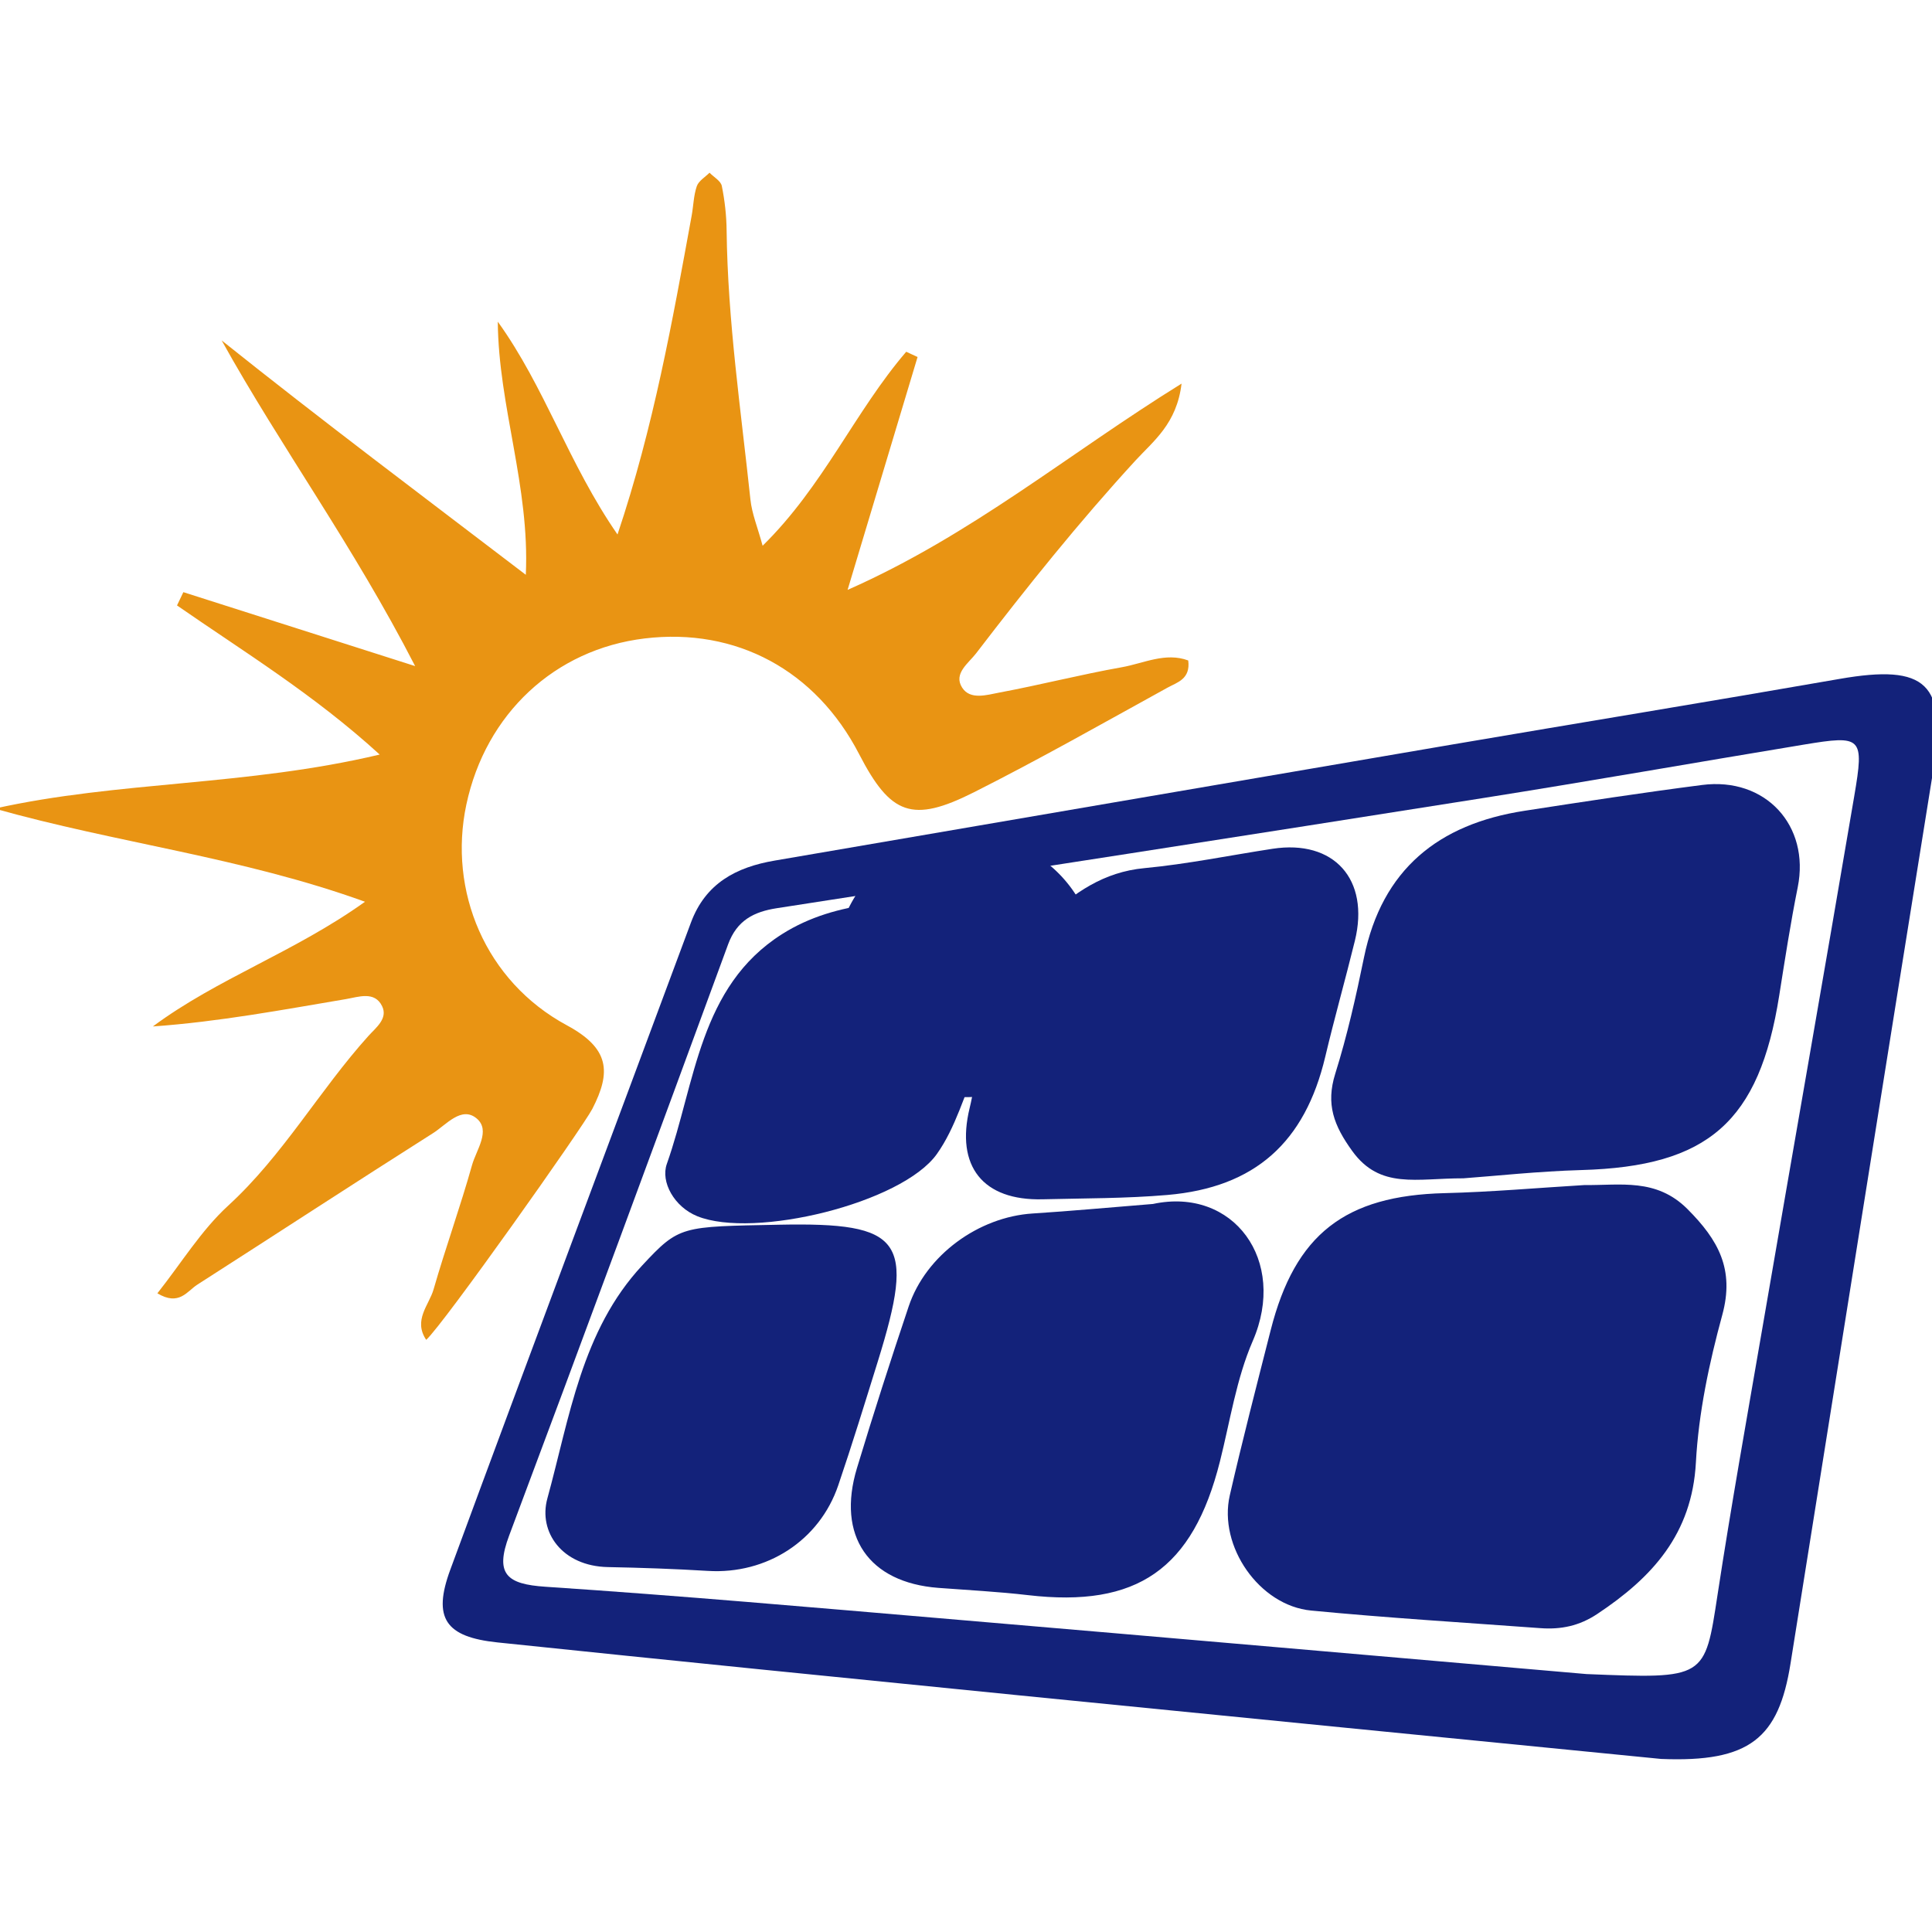
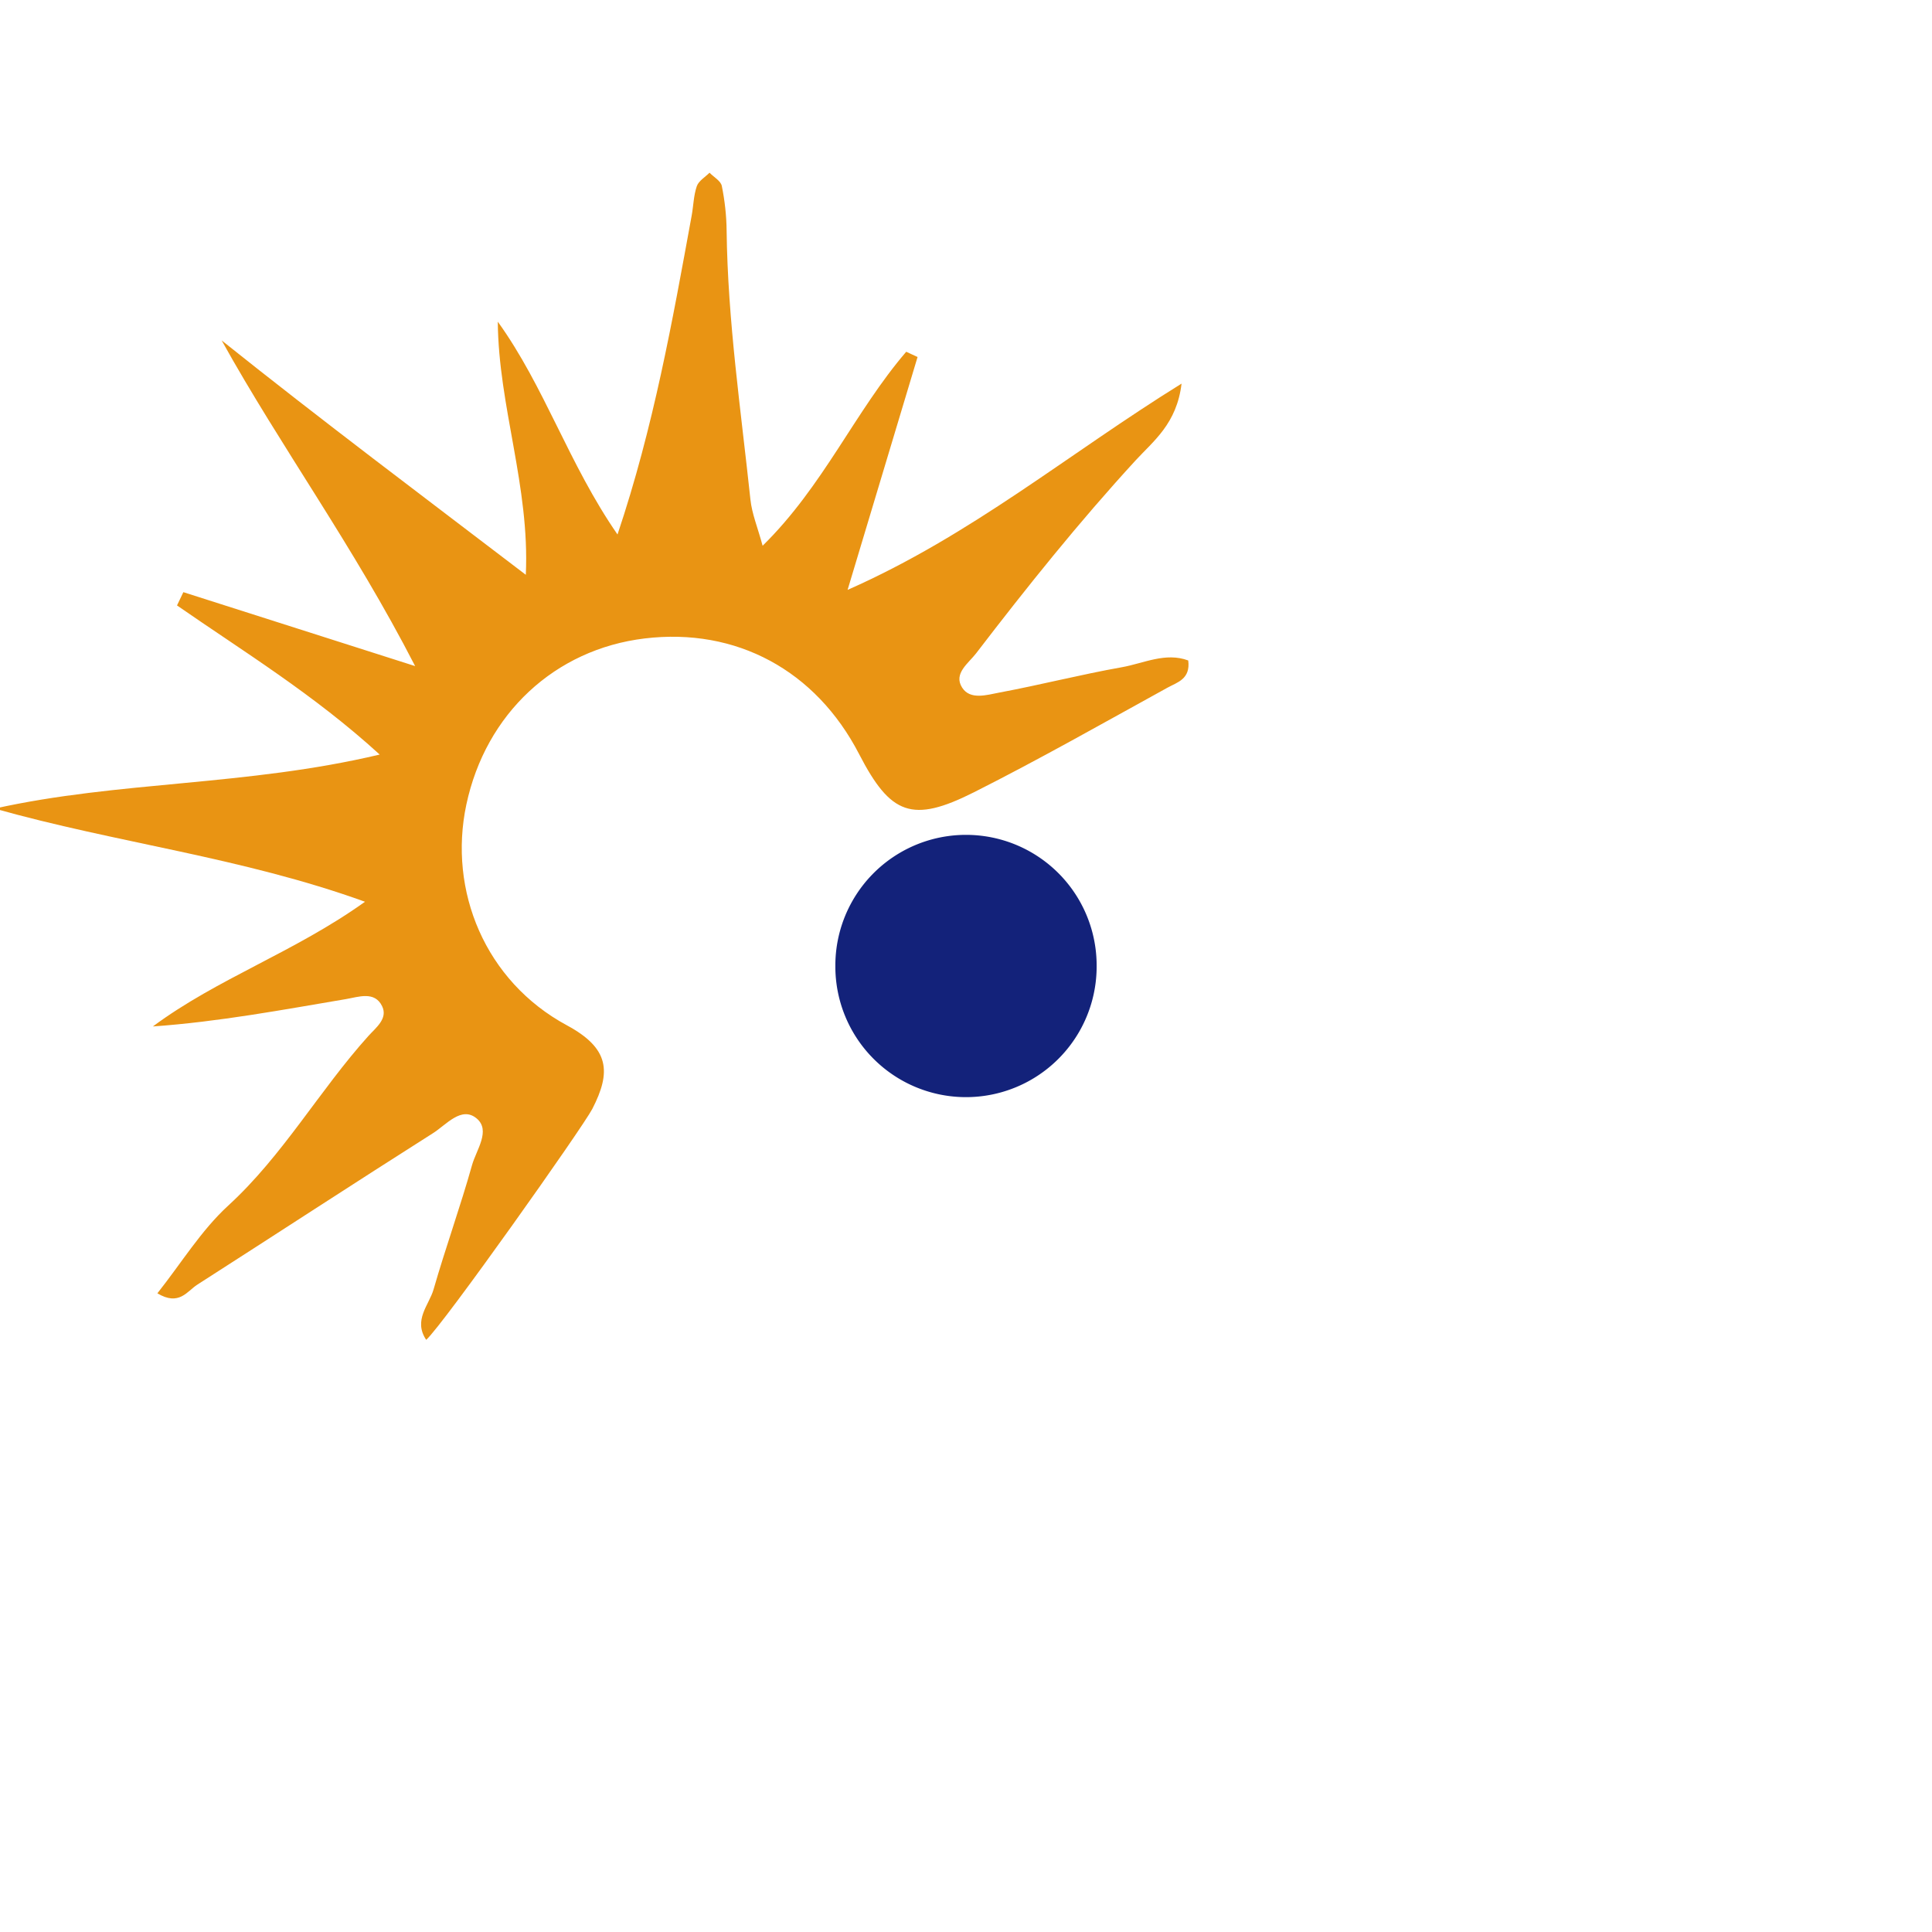
<svg xmlns="http://www.w3.org/2000/svg" class="icon" style="width: 1em;height: 1em;vertical-align: middle;fill: currentColor;overflow: hidden;" viewBox="0 0 1024 1024" version="1.1" p-id="765">
  <path d="M512 512m-69.244 0a69.244 69.244 0 1 0 138.487 0 69.244 69.244 0 1 0-138.487 0Z" fill="#13227a" p-id="766" />
  <path d="M300.494 543.454c-43.309-23.348-63.04-71.298-53.32-117.012 10.259-48.162 46.903-82.314 94.5-88.049 48.55-5.842 90.708 16.884 113.665 61.283 16.646 32.208 28.098 36.757 60.869 20.246 34.735-17.504 68.612-36.733 102.713-55.514 4.934-2.716 12.152-4.437 10.869-14.35-12.085-4.498-23.672 1.546-35.193 3.586-21.735 3.854-43.17 9.369-64.879 13.423-6.583 1.225-15.488 4.127-19.786-2.646-4.716-7.418 3.372-12.86 7.438-18.153 26.909-35.112 54.551-69.611 84.515-102.245 9.363-10.201 21.834-19.415 24.365-40.698-60.123 37.261-111.217 80.272-177.01 109.324 13.607-45.258 25.347-84.34 37.086-123.425-2.004-0.926-4.008-1.857-6.013-2.787-27.129 31.573-43.939 71.262-76.109 102.816-2.635-9.712-5.664-16.951-6.457-24.427-5.047-47.462-12.045-94.761-12.626-142.632-0.081-7.91-0.981-15.903-2.551-23.64-0.541-2.668-4.252-4.694-6.514-7.012-2.329 2.349-5.759 4.324-6.742 7.141-1.699 4.934-1.768 10.421-2.724 15.635-10.217 55.903-20.133 111.885-39.299 168.97-25.953-37.489-38.539-78.207-63.456-112.789 0.375 44.986 17.023 87.322 14.852 134.151-54.65-41.707-108.164-81.821-161.207-124.222 31.5 56.718 69.625 108.547 102.548 172.617-46.281-14.759-84.556-26.974-122.846-39.188-1.12 2.349-2.238 4.69-3.362 7.035 35.385 24.55 72.432 47.087 107.427 79.039-70.701 16.775-138.306 13.98-204.062 28.637 64.542 18.248 130.888 25.753 196.267 49.377-37.308 26.709-78.143 40.643-112.428 66.1 35.239-2.514 68.78-8.845 102.429-14.519 6.443-1.084 15.129-4.421 19.084 3.788 3.178 6.587-3.348 11.393-7.303 15.792-25.995 28.885-45.19 63.234-74.254 89.869-14.396 13.195-24.946 30.596-37.57 46.507 11.547 6.922 15.764-1.136 21.156-4.583 41.711-26.714 83.176-53.827 125.009-80.346 6.948-4.403 15.009-14.469 23.045-7.765 7.632 6.361-0.165 16.676-2.422 24.704-6.207 22.139-14.049 43.812-20.395 65.91-2.363 8.253-10.921 16.285-3.911 26.742 8.935-7.939 83.093-112.748 88.069-122.445 9.971-19.409 9.266-31.982-13.466-44.243z" fill="#E99413" p-id="767" />
-   <path d="M975.043 359.833c-68.765 11.989-137.67 23.231-206.492 34.971-119.349 20.373-238.666 40.883-358.003 61.335-20.311 3.477-36.587 11.974-44.344 32.866-42.453 114.365-85.387 228.556-127.562 343.026-9.446 25.646-2.547 35.613 25.055 38.49 92.248 9.622 184.547 18.878 276.847 28.09 116.056 11.591 232.128 23 339.874 33.667 47.036 1.895 62.28-10.965 68.6-50.582 25.222-157.94 50.305-315.919 75.707-473.839 7.329-45.515-3.582-56.048-49.682-48.025z m7.757 62.072c-16 94.087-32.529 188.082-48.727 282.134-8.104 47.028-16.513 94.012-23.729 141.181-6.804 44.56-6.195 44.651-69.5 42.066-100.072-8.659-218.892-19.047-337.721-29.165-71.312-6.062-142.614-12.364-214.021-17.112-20.508-1.36-26.923-6.653-19.235-27.147 39.106-104.283 77.644-208.786 116.044-313.336 4.661-12.691 13.585-17.268 25.862-19.17 124.832-19.324 249.67-38.644 374.439-58.395 56.702-8.966 113.235-18.955 169.874-28.302 30.806-5.093 32.059-4.155 26.714 27.246z" fill="#13227a" p-id="768" />
-   <path d="M839.821 628.104c-24.704 1.481-49.395 3.681-74.131 4.284-52.739 1.304-79.261 21.713-92.192 72.587-7.412 29.149-14.961 58.272-21.681 87.571-6.181 26.95 15.625 58.438 43.099 61.079 40.446 3.899 81.045 6.357 121.589 9.333 10.786 0.789 20.492-1.146 30.075-7.517 29.161-19.372 50.223-42.322 52.283-80.316 1.417-26.28 7.037-52.727 13.988-78.211 6.572-24.129-2.083-39.693-18.456-56.081-16.535-16.547-35.506-12.491-54.575-12.729zM902.129 416.055c-31.466 4.056-62.837 8.853-94.189 13.692-45.474 7.016-75.439 30.985-84.994 77.711-4.244 20.73-8.919 41.471-15.237 61.634-5.075 16.206-0.733 27.494 9.03 41.001 14.779 20.407 33.976 14.378 58.879 14.44 16.775-1.219 39.604-3.725 62.502-4.379 67.258-1.893 94.321-25.505 104.911-92.553 3.029-19.154 5.989-38.341 9.805-57.346 6.56-32.66-17.037-58.538-50.707-54.2zM611.081 638.127c-23.247 1.869-43.462 3.759-63.719 5.045-28.693 1.816-56.597 22.064-65.724 49.199-9.567 28.457-18.757 57.061-27.448 85.799-10.855 35.938 6.203 60.621 43.142 63.44 15.849 1.203 31.738 2.006 47.514 3.846 57.854 6.748 87.379-13.748 101.745-70.856 5.394-21.404 8.699-43.807 17.381-63.821 18.565-42.744-10.261-81.799-52.89-72.652zM412.857 649.127c-51.942 1.041-52.697 0.347-72.476 21.582-32.144 34.529-38.504 80.726-50.271 123.52-4.883 17.76 7.832 35.897 32.142 36.359 17.673 0.339 35.352 0.95 52.997 2.026 31.09 1.881 59.045-15.986 69.042-45.357 7.398-21.735 14.132-43.701 20.956-65.63 20.056-64.534 13.314-73.82-52.39-72.501z" fill="#13227a" p-id="769" />
-   <path d="M369.562 644.611c30.007 12.162 108.438-6.851 127.007-32.973 9.944-13.98 14.618-31.692 21.669-47.714-1.409 7.777-2.426 15.663-4.3 23.335-7.523 30.856 6.97 49.187 38.712 48.39 22.026-0.547 44.132-0.406 66.061-2.29 46.489-3.985 72.957-27.904 83.712-73.296 4.875-20.569 10.661-40.914 15.696-61.448 7.963-32.551-11.068-53.736-43.614-48.749-22.635 3.469-45.162 8.114-67.908 10.259-21.675 2.038-37.126 12.955-52.517 27.143-18.93 17.463-17.34 44.017-31.444 63.18 2.987-12.832 6.013-25.678 8.958-38.523 4.094-17.873-5.779-34.545-19.871-34.598-32.911-0.127-67.978-0.733-97.216 17.78-43.931 27.813-45.846 78.778-61.085 121.833-3.342 9.454 3.876 22.7 16.139 27.67z" fill="#13227a" p-id="770" />
</svg>